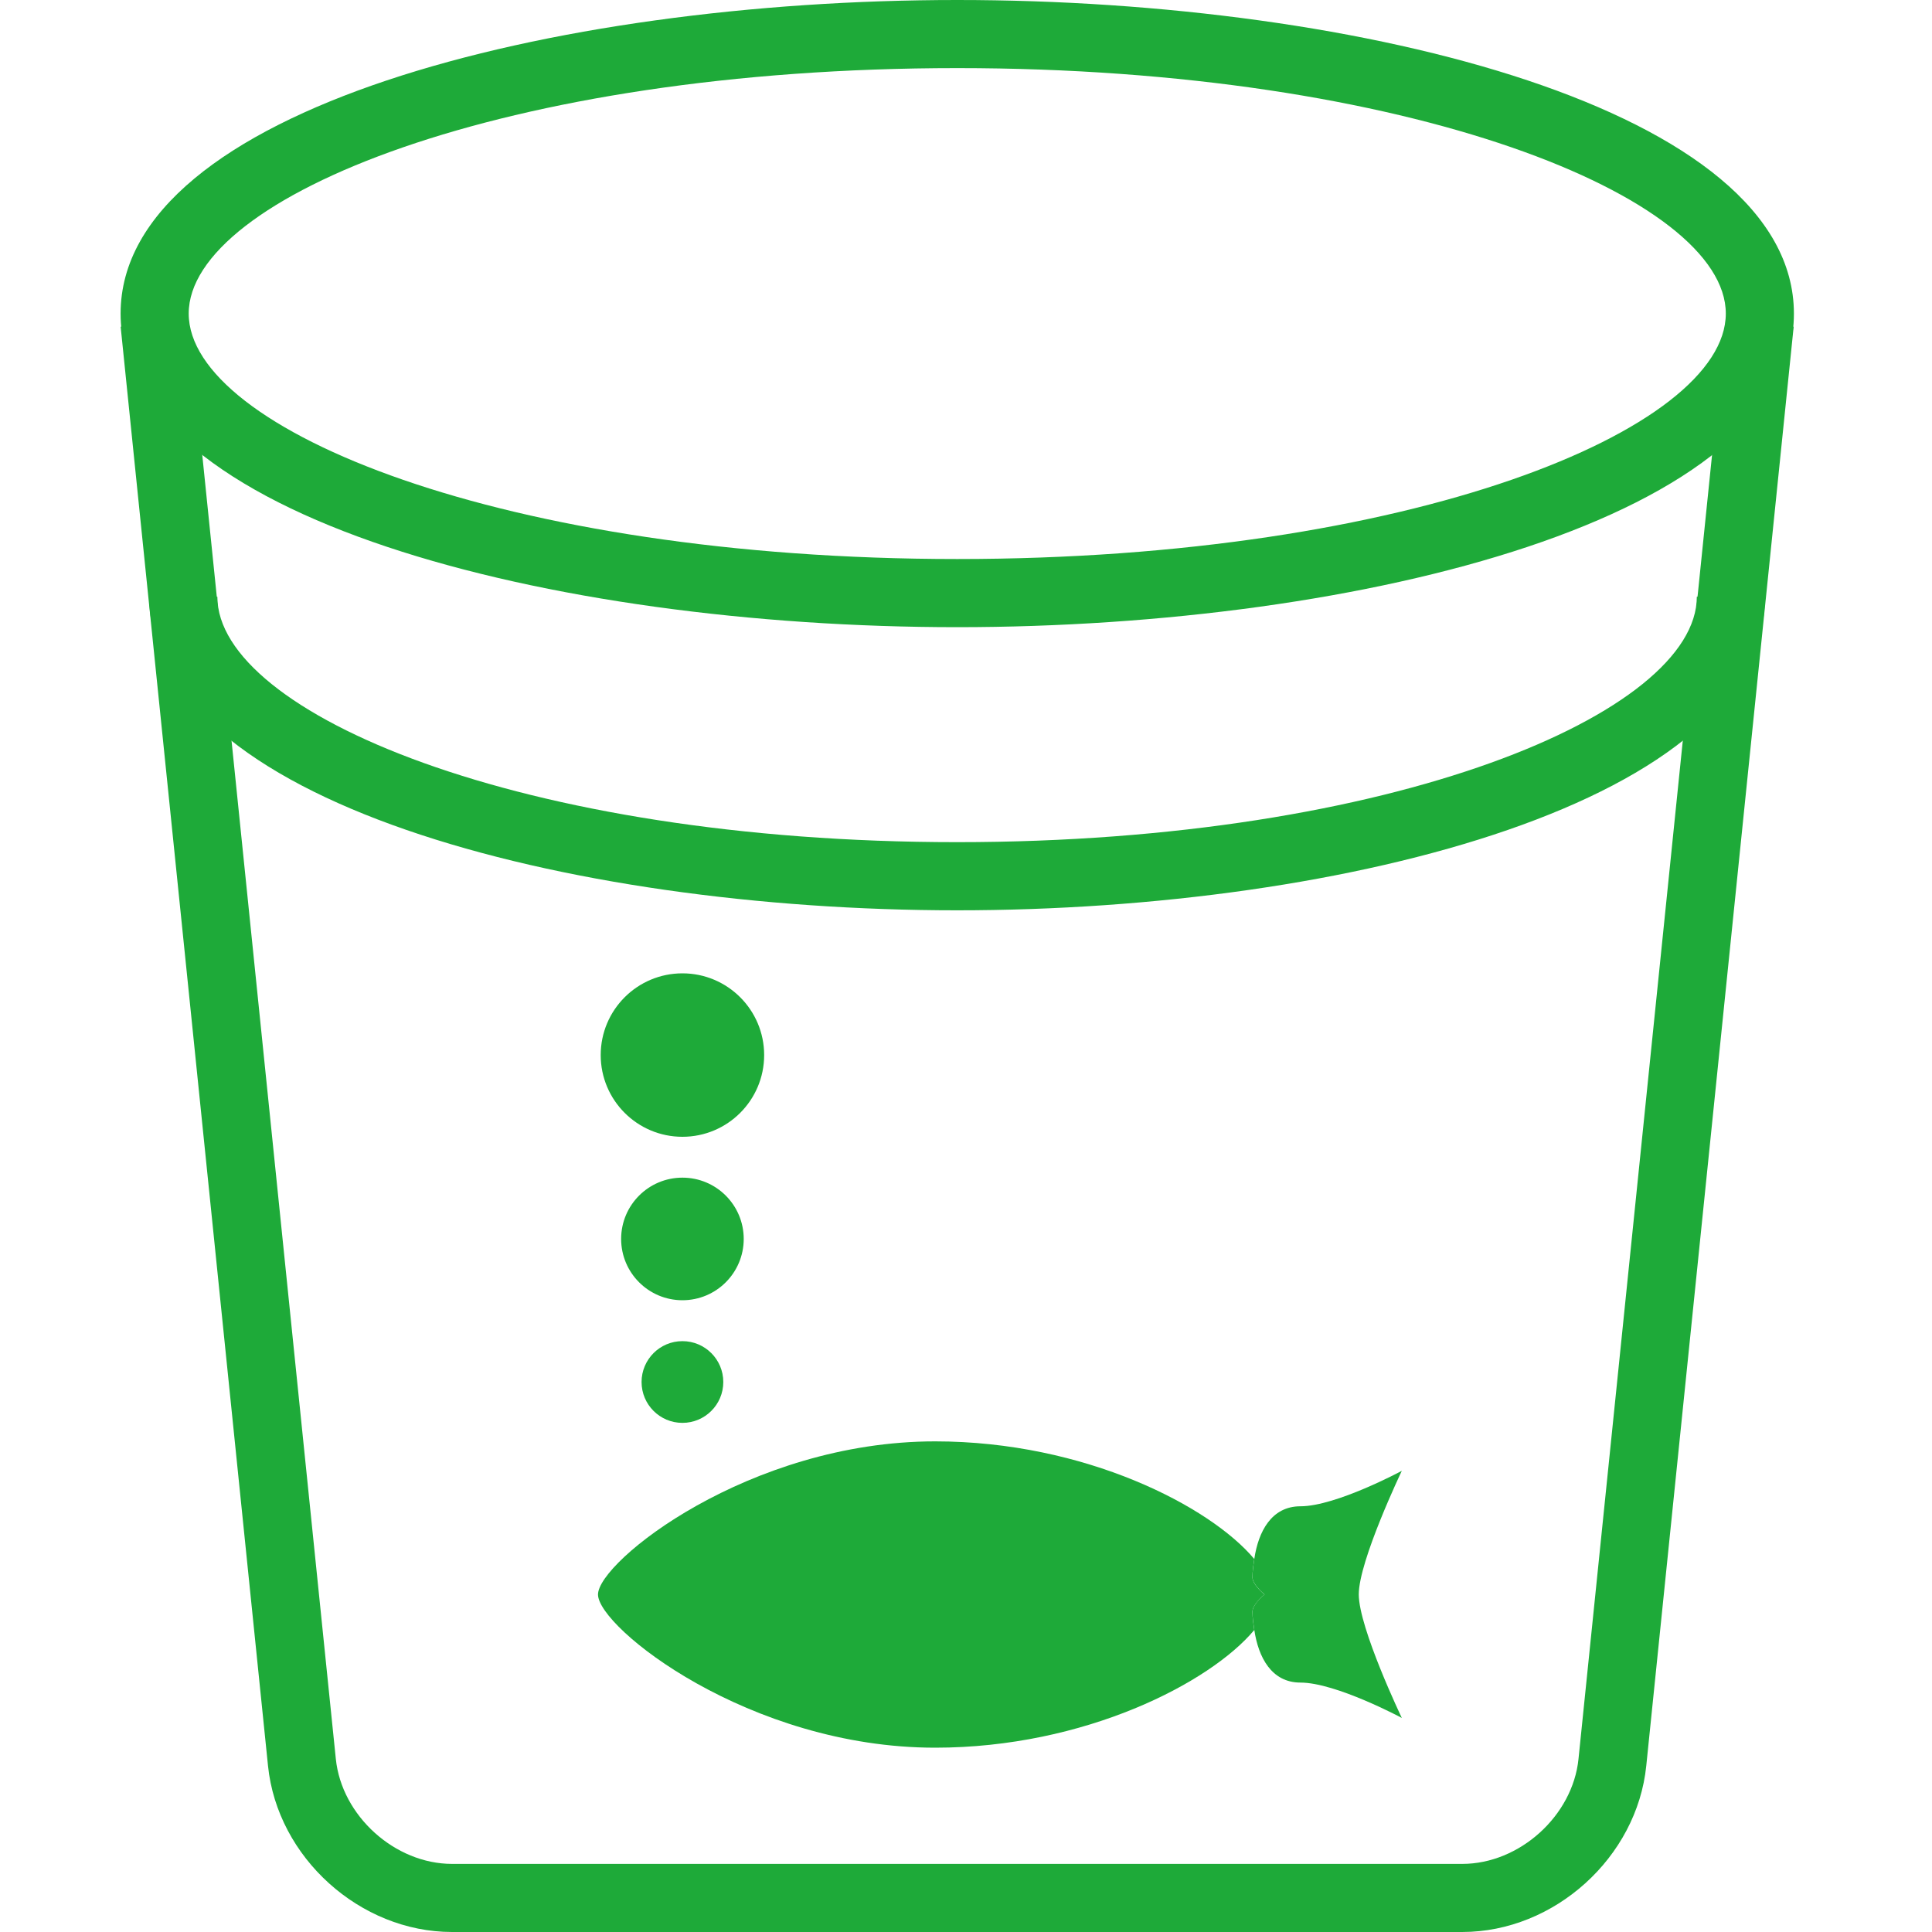
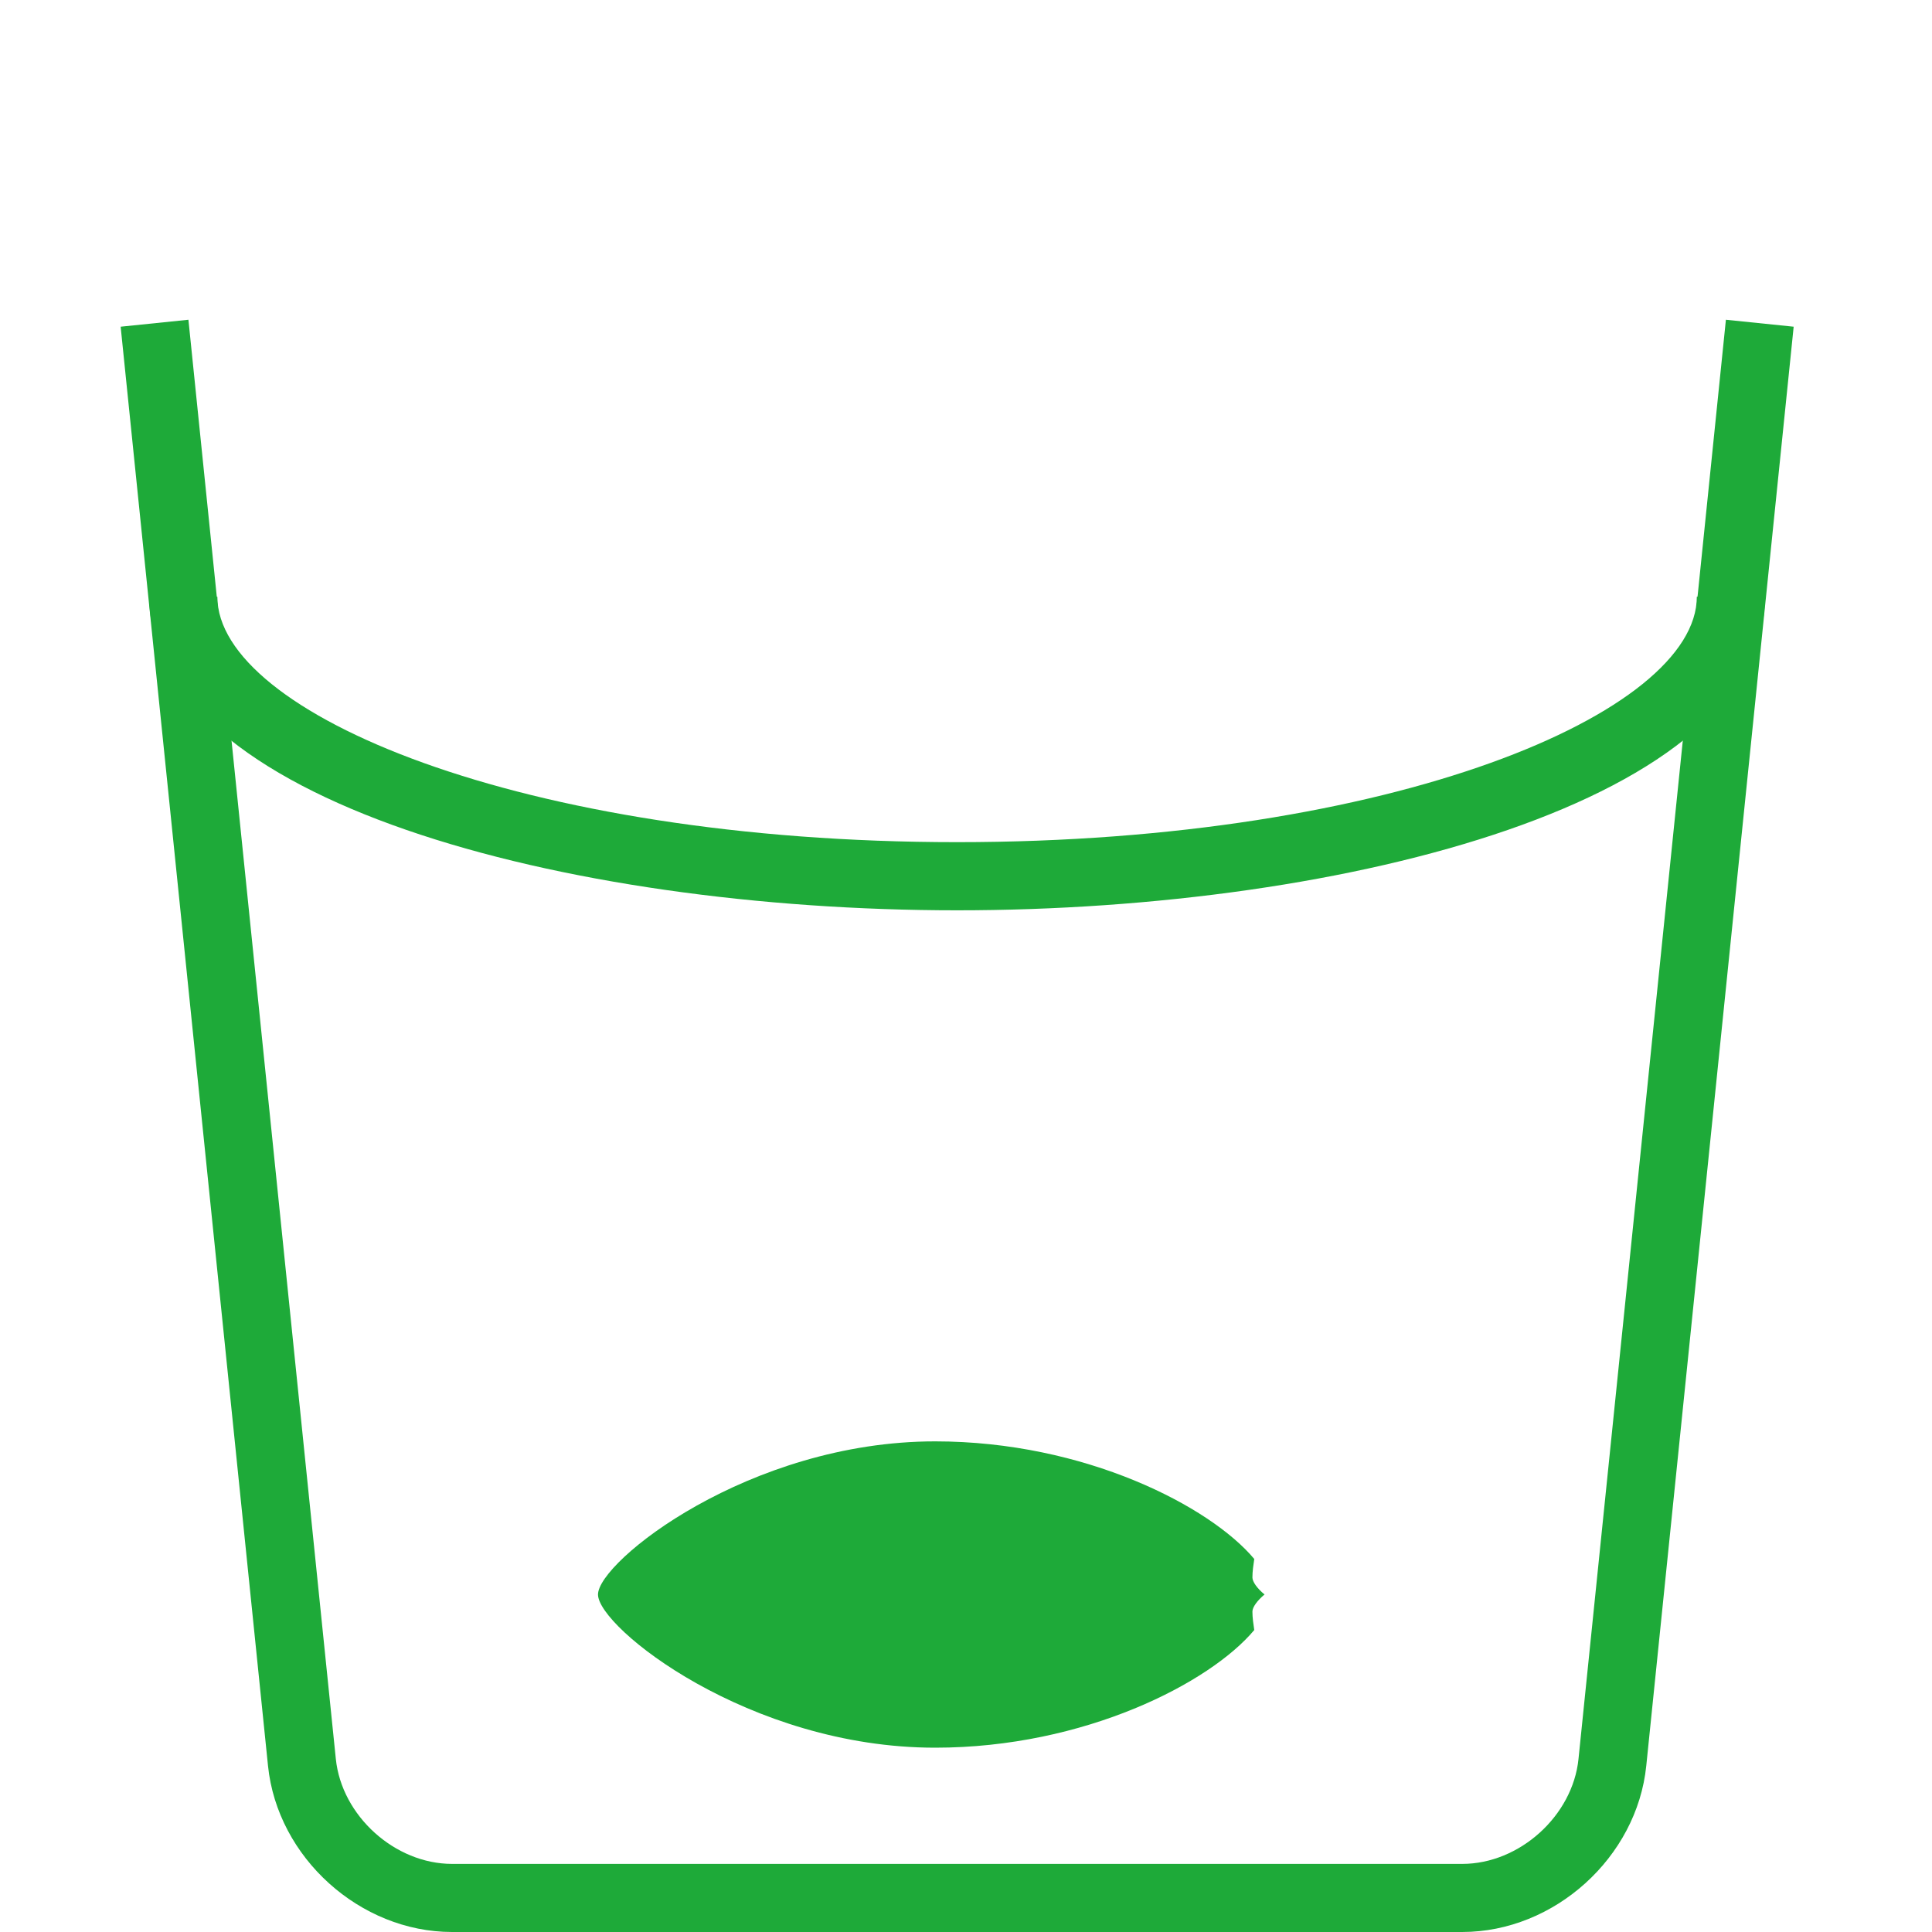
<svg xmlns="http://www.w3.org/2000/svg" version="1.1" id="レイヤー_1" x="0px" y="0px" viewBox="0 0 40 40" style="enable-background:new 0 0 40 40;" xml:space="preserve">
  <g>
    <g>
      <g>
        <path style="fill:#1EAA39;" d="M26.181,33.012c-0.15-0.123-0.251-0.262-0.251-0.352c0-0.126,0.019-0.255,0.038-0.383     c-0.913-1.091-3.509-2.435-6.606-2.435c-3.855,0-6.981,2.489-6.981,3.171c0,0.682,3.125,3.171,6.981,3.171     c3.097,0,5.693-1.344,6.606-2.436c-0.019-0.128-0.038-0.257-0.038-0.383C25.93,33.274,26.032,33.136,26.181,33.012z" />
-         <path style="fill:#1EAA39;" d="M26.924,31.186c-0.6,0-0.872,0.525-0.955,1.09c-0.019,0.128-0.038,0.257-0.038,0.383     c0,0.09,0.101,0.229,0.251,0.352c-0.15,0.124-0.251,0.262-0.251,0.352c0,0.126,0.019,0.256,0.038,0.383     c0.084,0.565,0.355,1.09,0.955,1.09c0.735,0,2.099,0.732,2.099,0.732s-0.891-1.864-0.891-2.558c0-0.694,0.891-2.558,0.891-2.558     S27.659,31.186,26.924,31.186z" />
      </g>
-       <circle style="fill:#1EAA39;" cx="14.129" cy="28.613" r="0.846" />
-       <circle style="fill:#1EAA39;" cx="14.129" cy="25.651" r="1.269" />
-       <circle style="fill:#1EAA39;" cx="14.129" cy="21.844" r="1.692" />
      <g>
-         <path style="fill:#1EAA39;" d="M19.819,12.985c-8.397,0-17.322-2.275-17.322-6.493S11.422,0,19.819,0     c8.398,0,17.322,2.275,17.322,6.493S28.217,12.985,19.819,12.985z M19.819,1.41c-9.377,0-15.912,2.678-15.912,5.082     s6.535,5.082,15.912,5.082s15.912-2.678,15.912-5.082S29.196,1.41,19.819,1.41z" />
        <path style="fill:#1EAA39;" d="M19.816,18.847c-8.108,0-16.726-2.275-16.726-6.493H4.5c0,2.404,6.29,5.082,15.315,5.082     s15.316-2.678,15.316-5.082h1.41C36.542,16.572,27.924,18.847,19.816,18.847z" />
        <path style="fill:#1EAA39;" d="M30.274,40H9.359c-1.907,0-3.616-1.543-3.81-3.439L2.498,6.764L3.901,6.62l3.052,29.797     c0.121,1.178,1.223,2.173,2.407,2.173h20.915c1.184,0,2.286-0.995,2.406-2.172L35.733,6.62l1.403,0.144l-3.052,29.797     C33.89,38.457,32.181,40,30.274,40z" />
      </g>
    </g>
  </g>
  <g>
</g>
  <g>
</g>
  <g>
</g>
  <g>
</g>
  <g>
</g>
  <g>
</g>
  <g>
</g>
  <g>
</g>
  <g>
</g>
  <g>
</g>
  <g>
</g>
  <g>
</g>
  <g>
</g>
  <g>
</g>
  <g>
</g>
</svg>